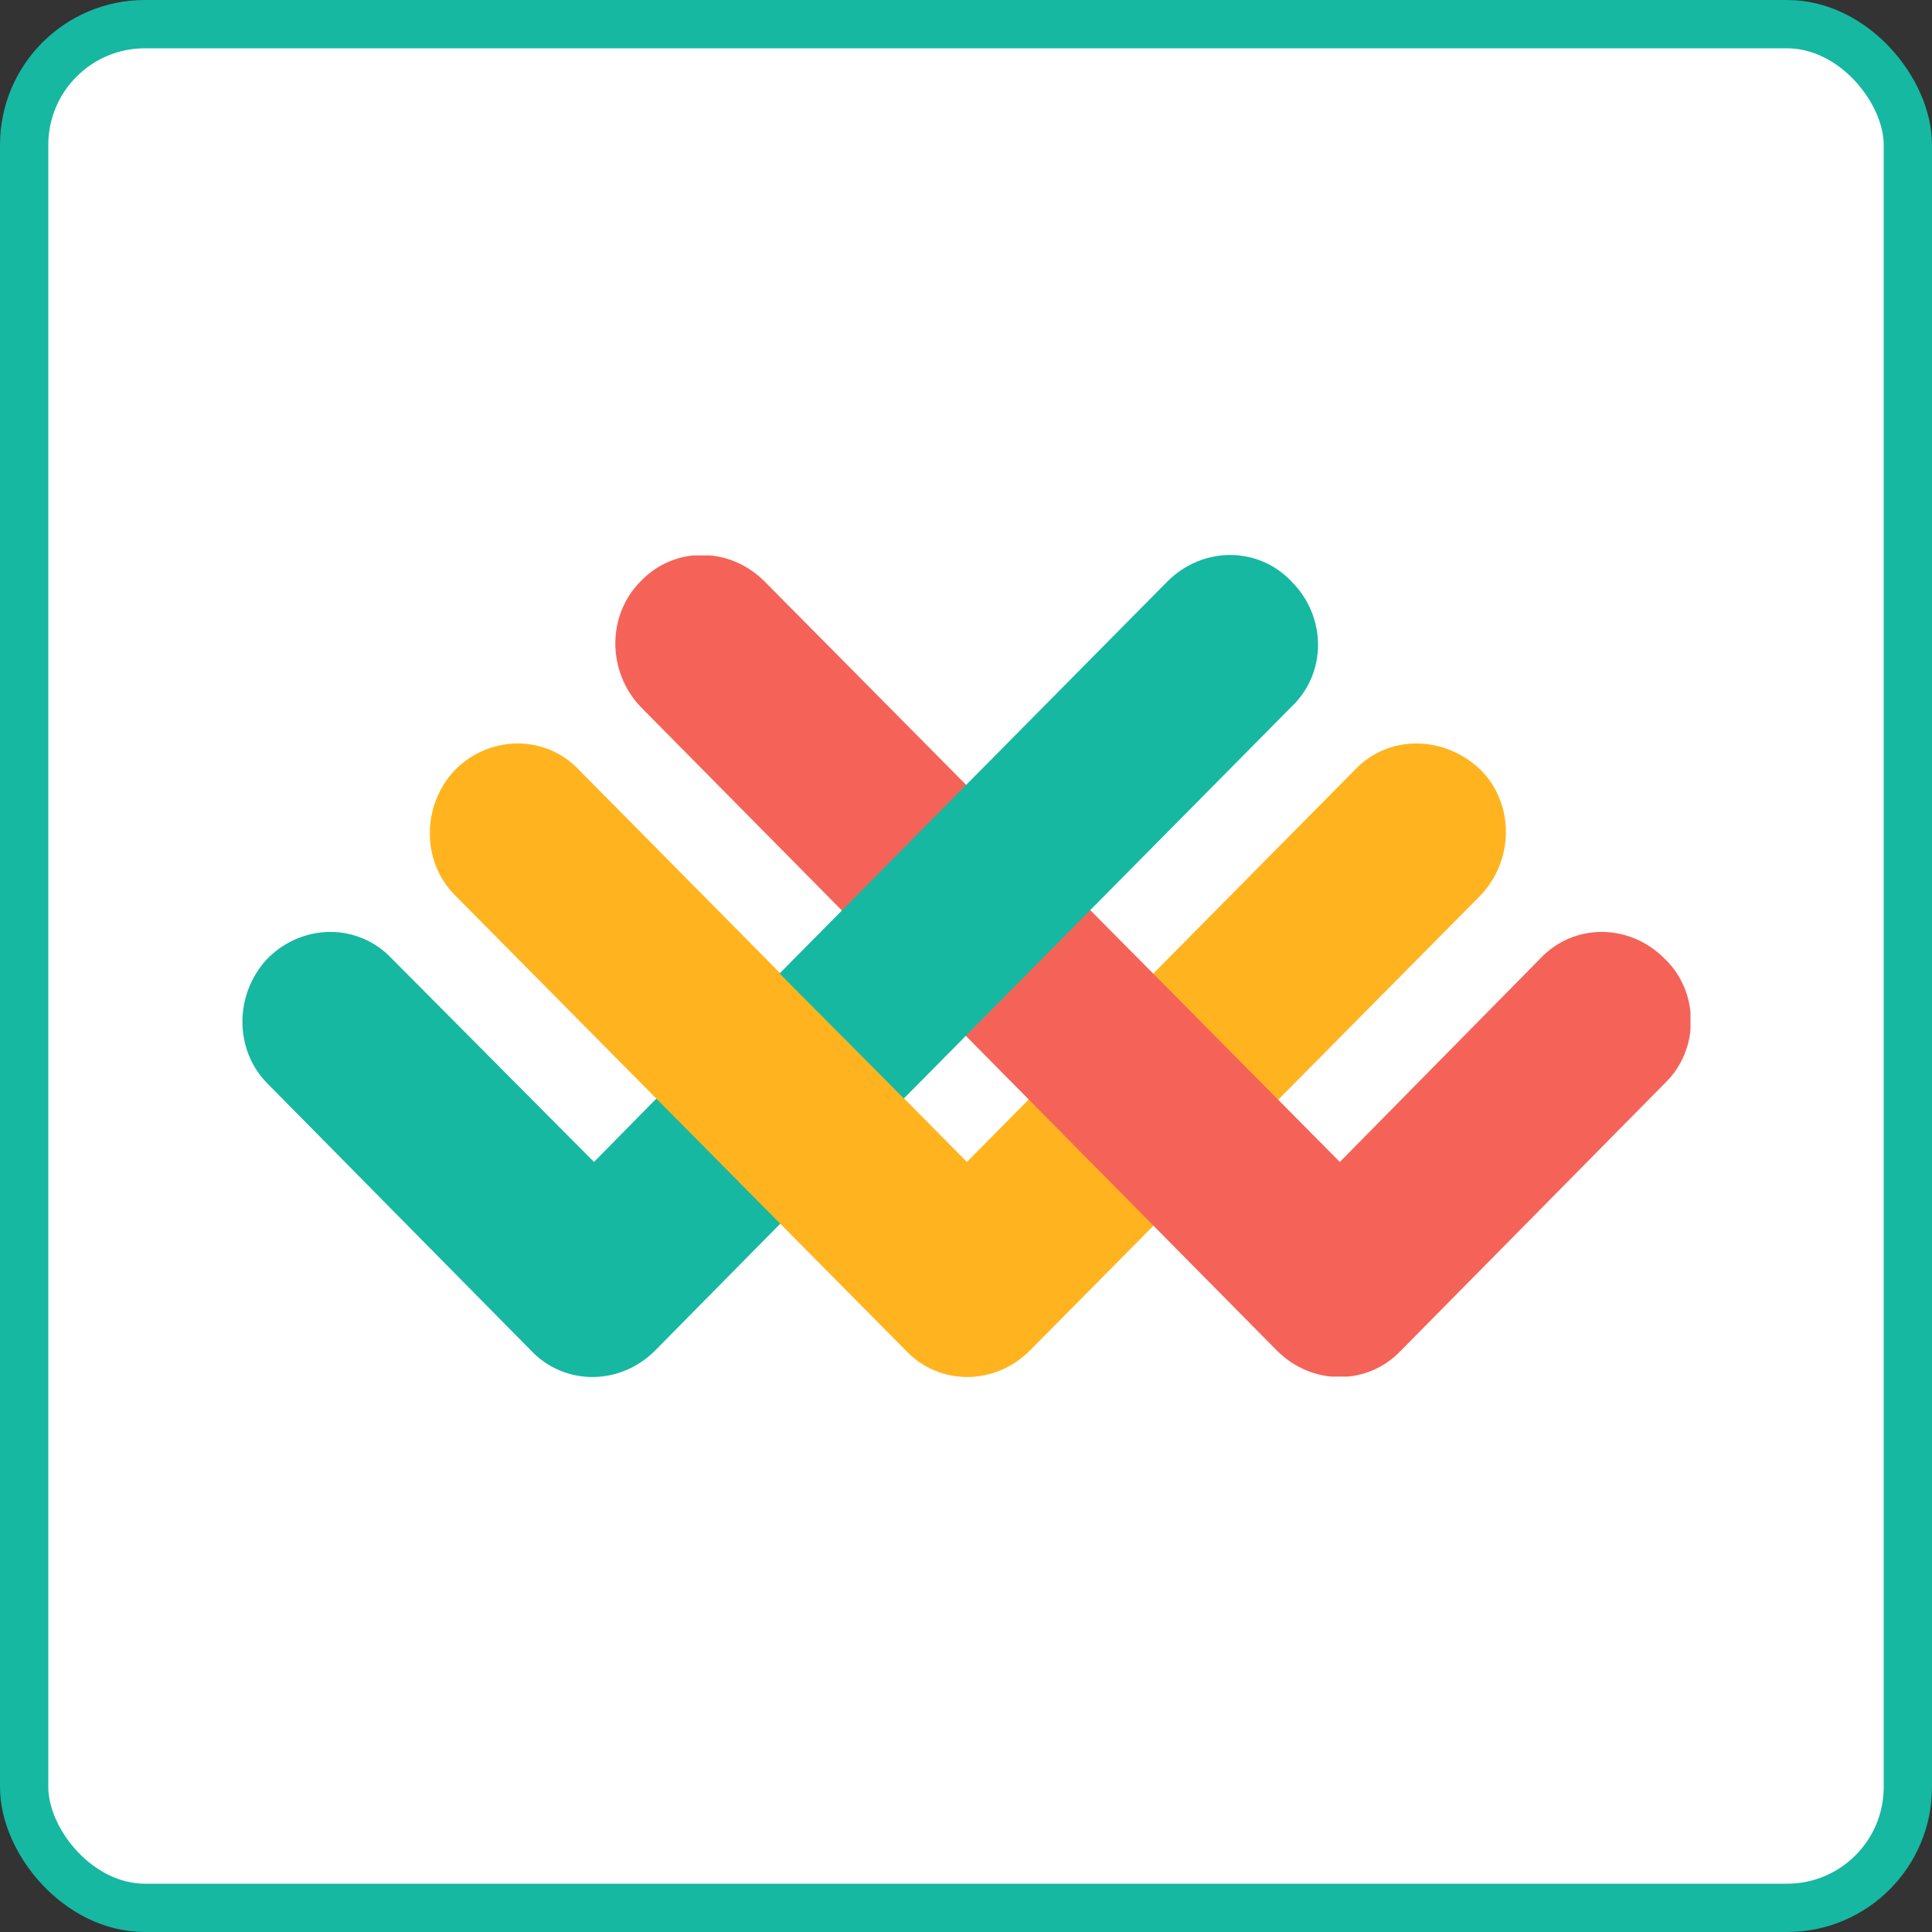
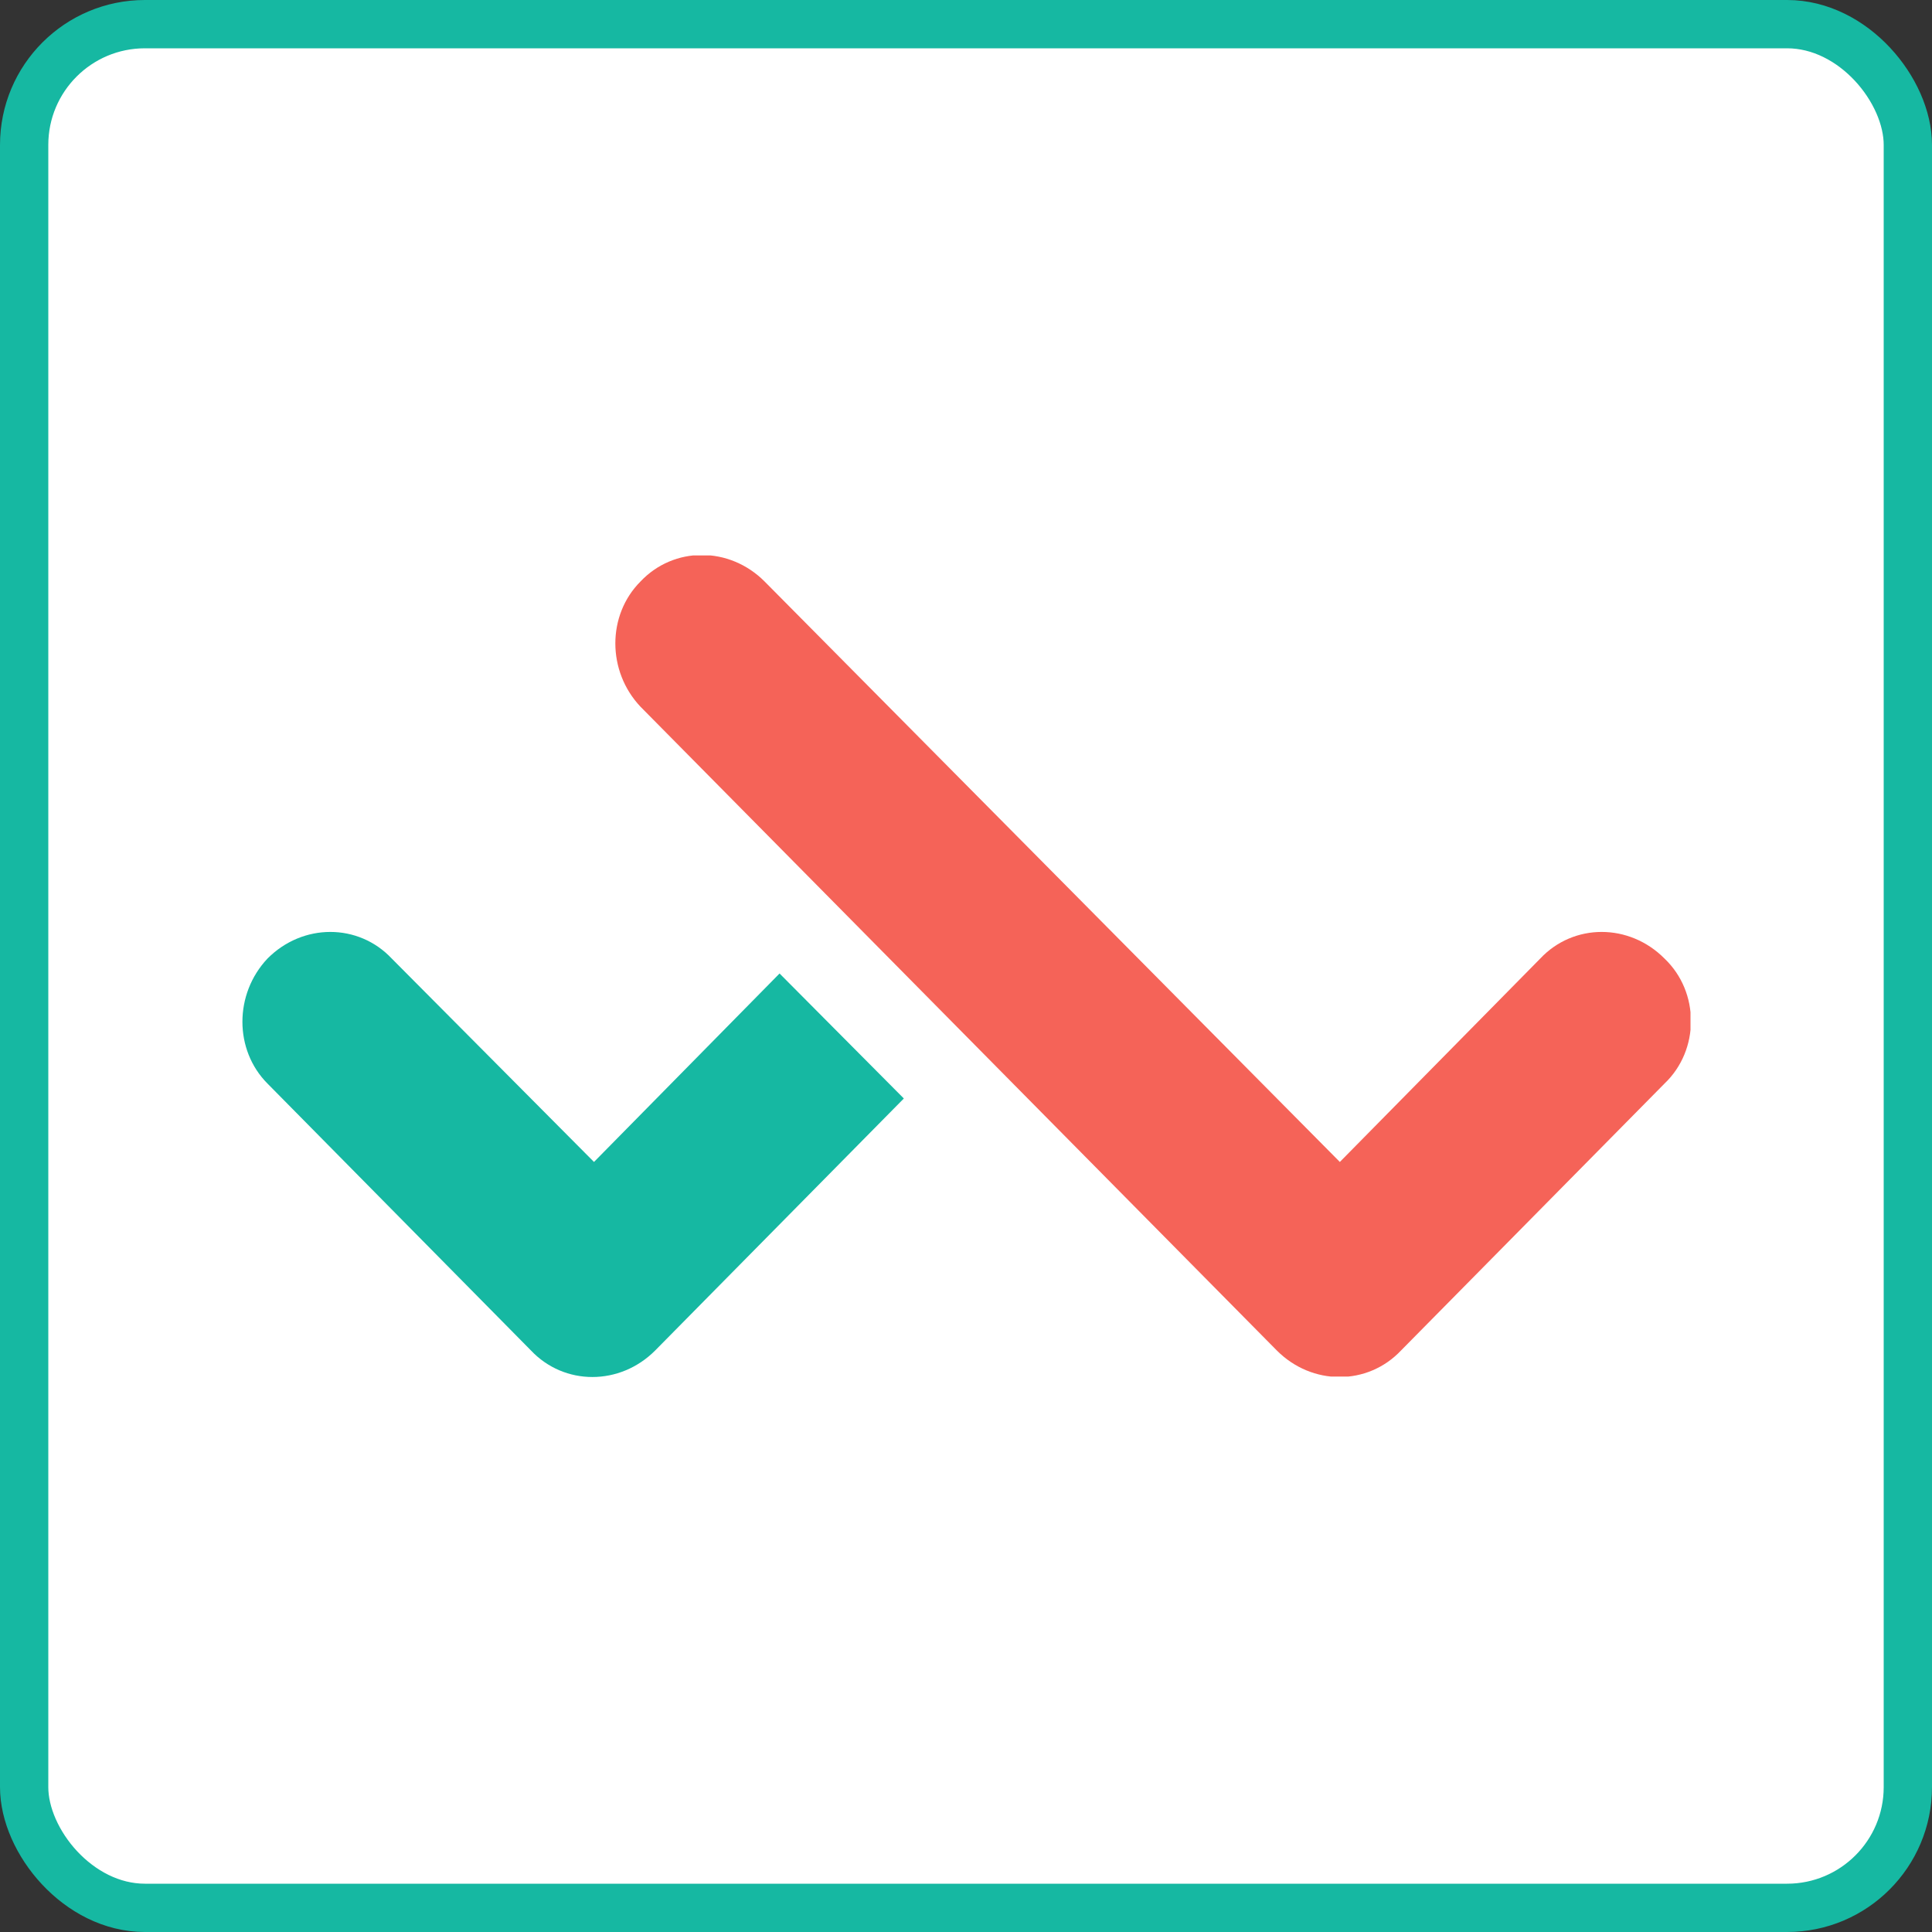
<svg xmlns="http://www.w3.org/2000/svg" width="40" height="40" viewBox="0 0 40 40" fill="none">
  <rect x="0" y="0" width="40" height="40" fill="#333333" stroke="none" />
  <rect x="0.5" y="0.5" width="39" height="39" rx="2.5" fill="white" />
  <rect x="0.5" y="0.5" width="39" height="39" rx="2.5" stroke="#16B8A2" />
  <g clip-path="url(#clip0_13260_29002)">
    <path fill-rule="evenodd" clip-rule="evenodd" d="M12.298 24.057L8.111 19.846C7.42 19.111 6.268 19.111 5.538 19.846C4.846 20.58 4.846 21.739 5.538 22.434L10.992 27.959C11.684 28.693 12.836 28.693 13.566 27.959L18.713 22.743L16.14 20.155L12.298 24.057Z" fill="#16B8A2" />
-     <path fill-rule="evenodd" clip-rule="evenodd" d="M28.047 15.943L20.019 24.057L11.991 15.943C11.3 15.209 10.147 15.209 9.417 15.943C8.726 16.677 8.726 17.836 9.417 18.532L18.752 27.959C19.443 28.693 20.595 28.693 21.325 27.959L30.659 18.532C31.351 17.798 31.351 16.639 30.659 15.943C29.891 15.209 28.739 15.209 28.047 15.943Z" fill="#FFB41F" />
    <path fill-rule="evenodd" clip-rule="evenodd" d="M34.462 22.434L29.008 27.959C28.316 28.693 27.164 28.693 26.434 27.959L13.259 14.63C12.567 13.896 12.567 12.736 13.259 12.041C13.95 11.307 15.102 11.307 15.832 12.041L27.74 24.057L31.889 19.846C32.58 19.111 33.732 19.111 34.462 19.846C35.192 20.541 35.192 21.739 34.462 22.434Z" fill="#F56358" />
-     <path fill-rule="evenodd" clip-rule="evenodd" d="M26.741 12.041C26.05 11.307 24.898 11.307 24.168 12.041L16.14 20.155L18.713 22.743L26.741 14.63C27.471 13.934 27.471 12.775 26.741 12.041Z" fill="#16B8A2" />
  </g>
  <defs>
    <clipPath id="clip0_13260_29002">
      <rect width="30" height="17" fill="white" transform="translate(5 11.5)" />
    </clipPath>
  </defs>
</svg>